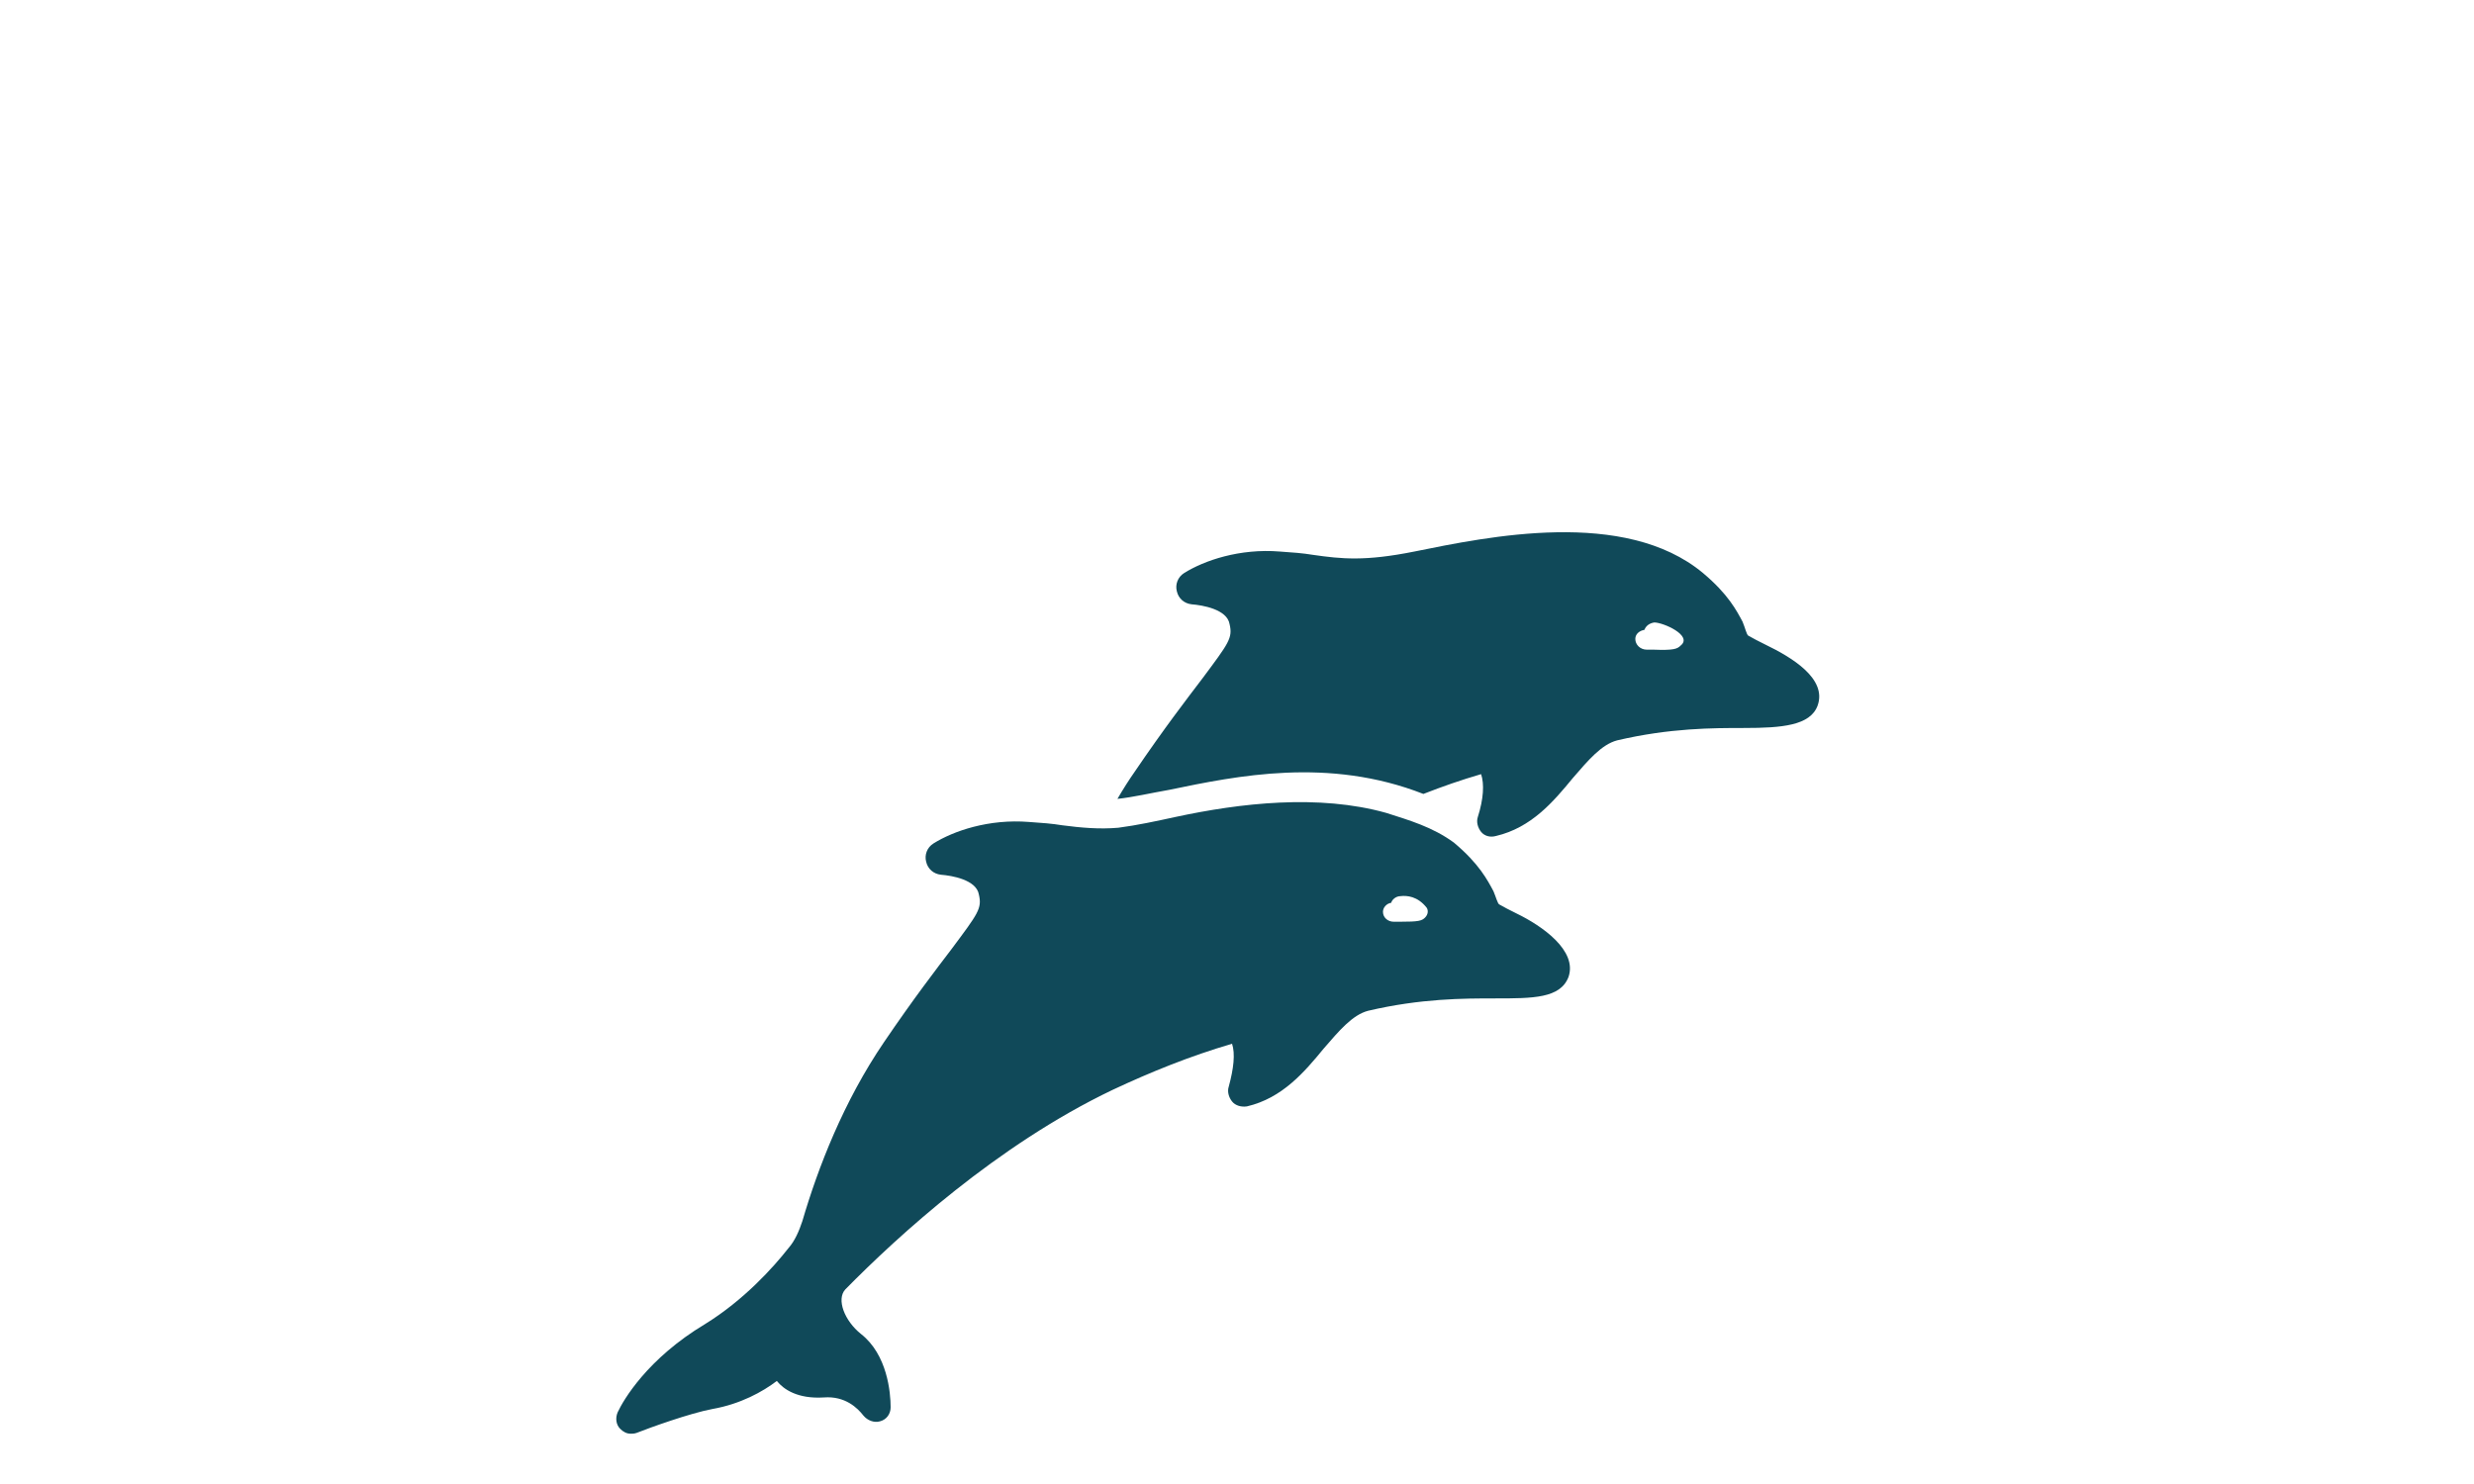
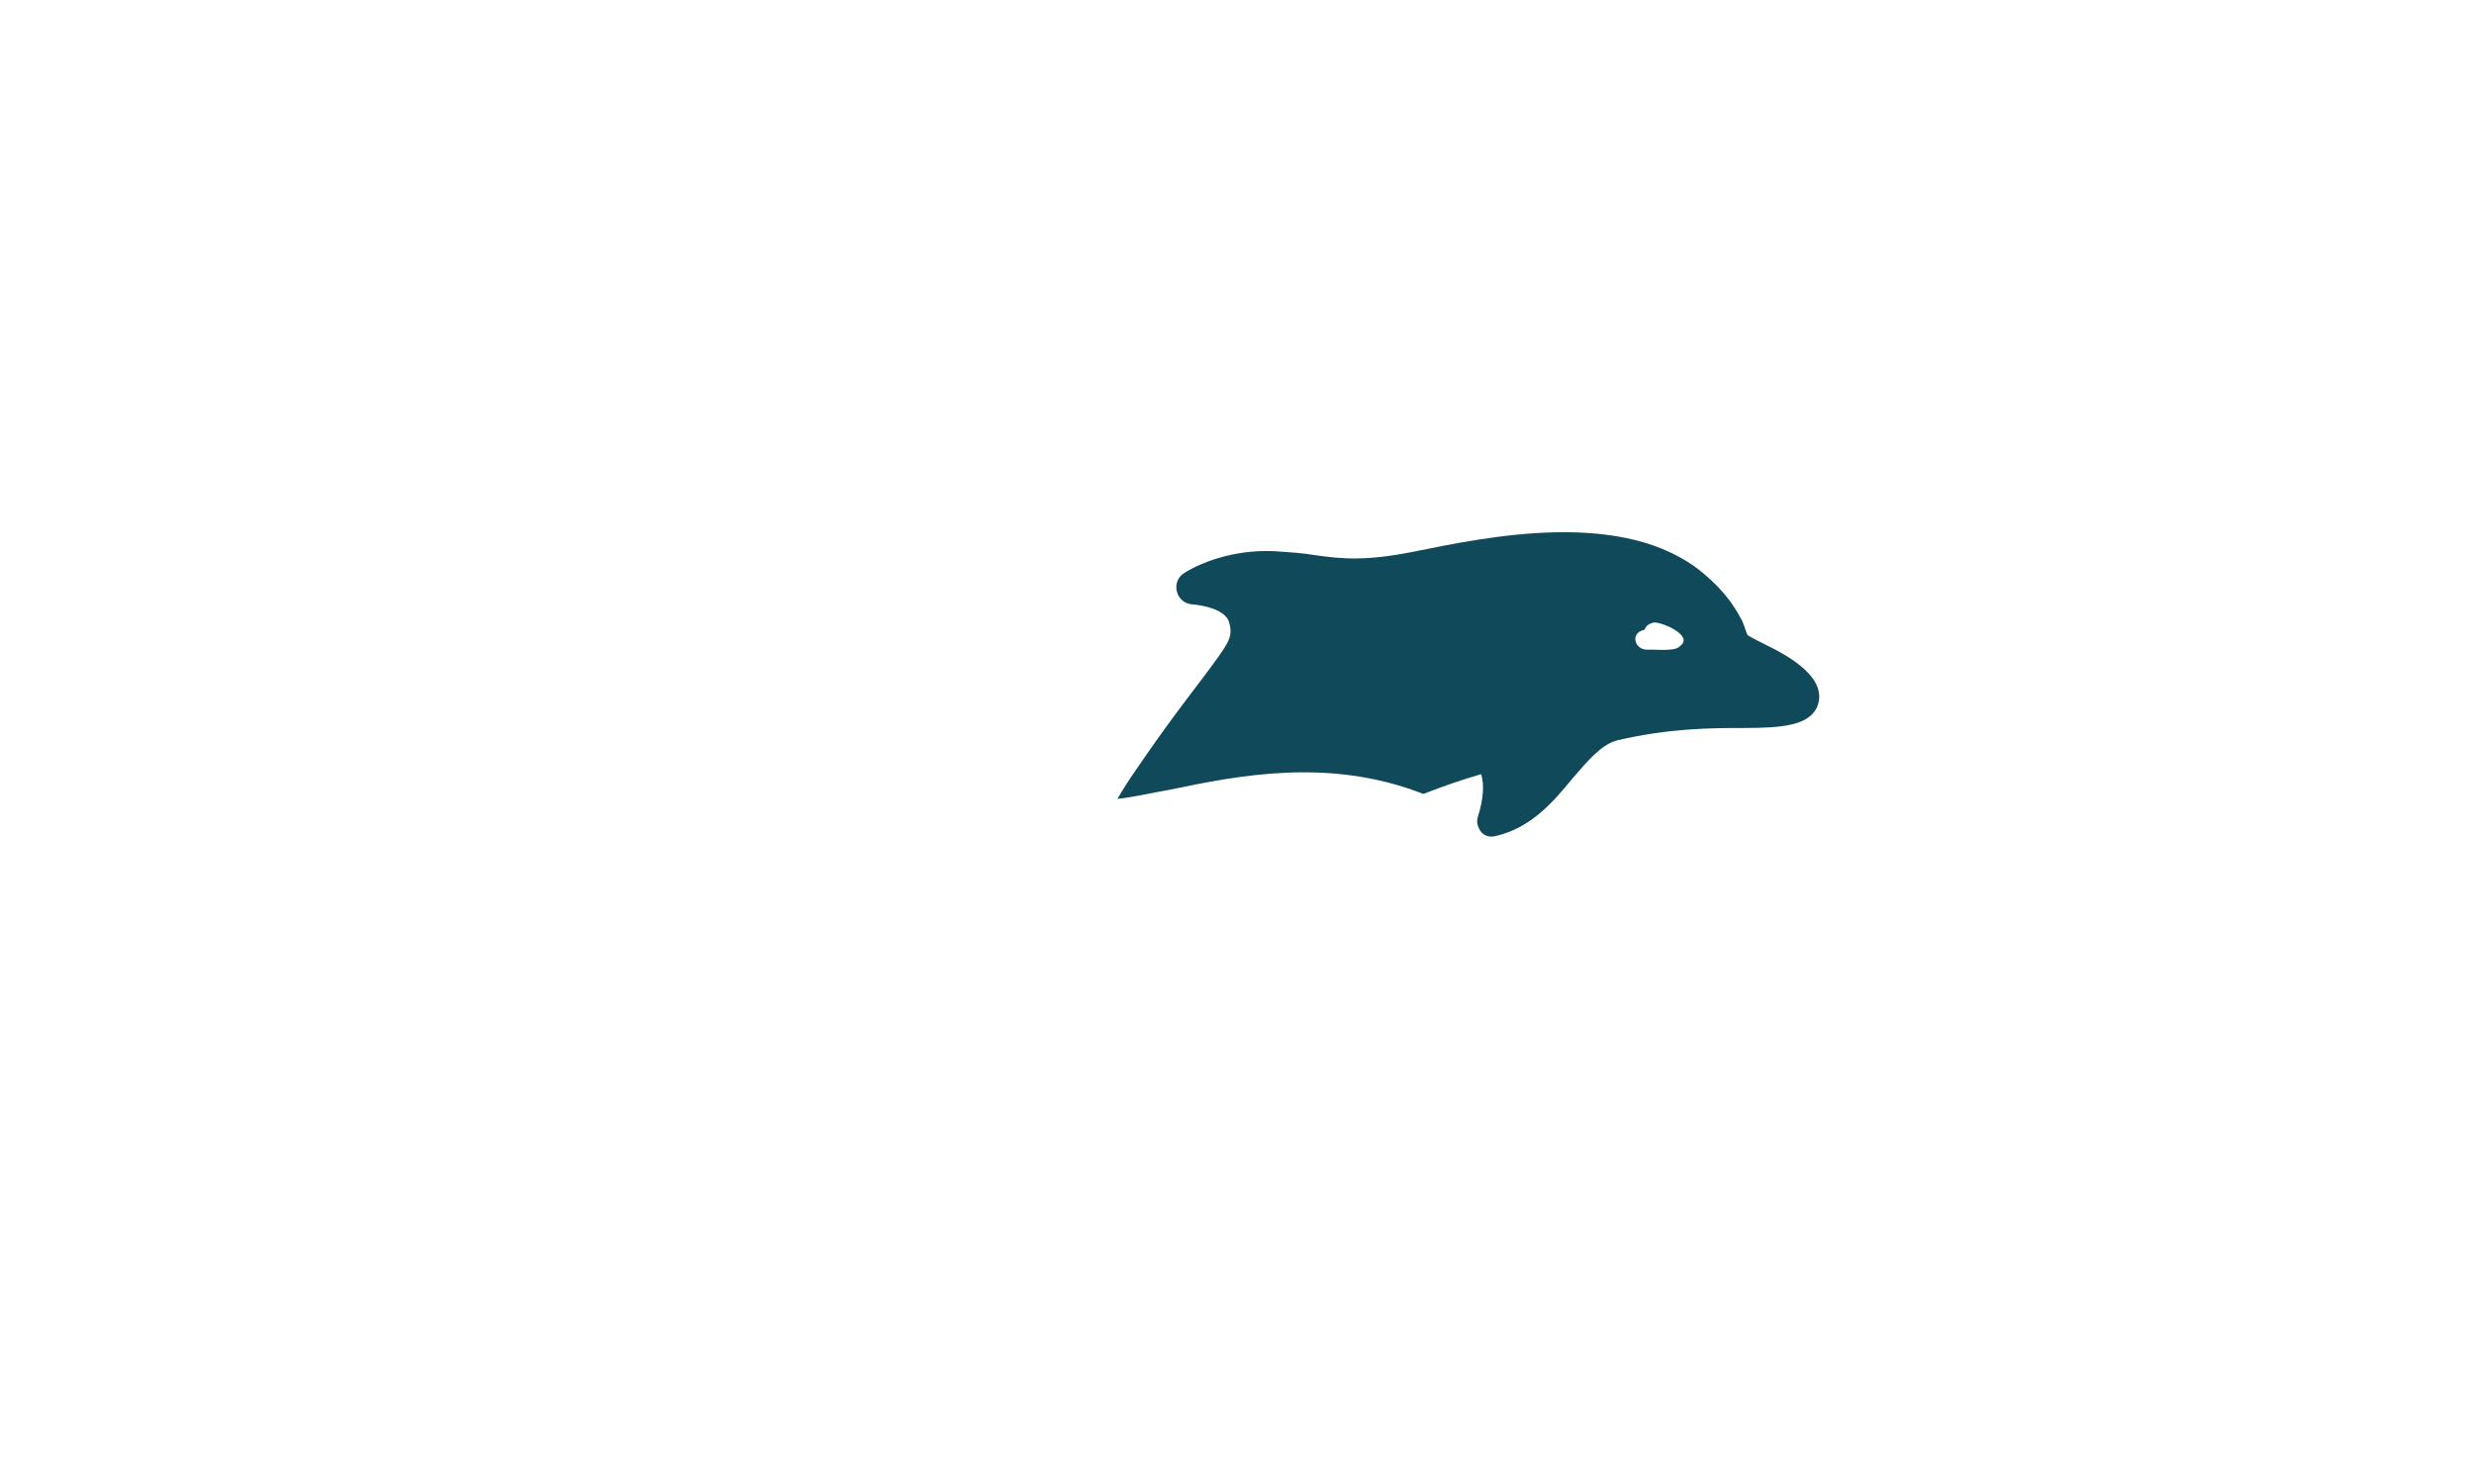
<svg xmlns="http://www.w3.org/2000/svg" version="1.1" id="Ebene_1" x="0px" y="0px" viewBox="0 0 300 180" style="enable-background:new 0 0 300 180;" xml:space="preserve">
  <style type="text/css">
	.st0{fill:#104959;}
</style>
  <path class="st0" d="M214.1,78.2c-0.8-0.4-1.6-0.8-2.1-1.1c-0.2-0.1-0.4-1-0.7-1.7c-0.7-1.3-1.7-3.3-4.8-5.9  c-9.5-7.9-26.1-4.4-35-2.6c-6,1.2-8.8,0.9-12.3,0.4c-1.2-0.2-2.5-0.3-4-0.4c-4.9-0.4-9.2,1.1-11.6,2.6c-0.8,0.5-1.1,1.4-0.9,2.2  c0.2,0.9,0.9,1.5,1.8,1.6c1.3,0.1,4.3,0.6,4.6,2.4c0.4,1.7-0.1,2.3-3.3,6.6c-1.9,2.5-4.6,6-8.2,11.3c-0.7,1-1.4,2.1-2.1,3.3  c1.9-0.2,4-0.7,6.3-1.1c8.2-1.7,19.3-4,30.8,0.5c2.3-0.9,4.6-1.7,7-2.4c0.4,1.2,0.3,3-0.4,5.2c-0.2,0.6,0,1.3,0.4,1.8  c0.4,0.5,1.1,0.7,1.8,0.5c4.3-1,7-4.2,9.3-7c1.9-2.2,3.5-4.1,5.4-4.6c6.4-1.5,11.6-1.5,15.4-1.5c4.6,0,8-0.3,8.9-2.7  C221.6,82.3,217.2,79.7,214.1,78.2z M203.8,78.3c-0.4,0.4-0.8,0.6-3.3,0.5c-0.3,0-0.5,0-0.8,0c-0.8,0-1.4-0.6-1.4-1.3  c0-0.6,0.5-1,1.1-1.1c0.2-0.5,0.6-0.8,1.2-0.9C201.7,75.5,205.3,77.1,203.8,78.3z" />
-   <path class="st0" d="M168.1,98.6c-8.2-2.3-17.7-1.2-25.6,0.5c-2.3,0.5-4.6,1-6.9,1.3c-2.3,0.2-4.5,0-6.8-0.3c-1.2-0.2-2.5-0.3-4-0.4  c-4.9-0.4-9.2,1.1-11.6,2.6c-0.8,0.5-1.1,1.4-0.9,2.2c0.2,0.9,0.9,1.5,1.8,1.6c1.3,0.1,4.3,0.6,4.6,2.4c0.4,1.7-0.1,2.3-3.3,6.6  c-1.9,2.5-4.6,6-8.2,11.3c-4.9,7.2-8,15.2-9.9,21.7c-0.4,1.2-0.9,2.4-1.7,3.3c-1.8,2.3-5.4,6.3-10.1,9.2c-7,4.2-9.9,9.2-10.6,10.7  c-0.3,0.7-0.2,1.5,0.3,2c0.4,0.4,0.8,0.6,1.3,0.6c0.2,0,0.4,0,0.7-0.1c1.5-0.6,6.5-2.4,9.2-2.9c3.4-0.6,6.1-2.1,7.8-3.4  c0.8,1,2.5,2.2,5.7,2c2.6-0.2,4.1,1.3,4.8,2.2c0.5,0.6,1.3,0.9,2,0.7c0.8-0.2,1.3-0.9,1.3-1.7c0-1.8-0.4-6.4-3.6-8.9  c-2-1.6-3-4.2-1.9-5.4c6.4-6.5,18.4-17.5,32.4-24.2c4.7-2.2,9.4-4.1,14.5-5.6c0.4,1.2,0.2,3-0.4,5.2c-0.2,0.6,0,1.3,0.4,1.8  c0.4,0.5,1.1,0.7,1.8,0.6c4.3-1,7-4.2,9.3-7c1.9-2.2,3.5-4.1,5.4-4.6c6.4-1.5,11.6-1.5,15.4-1.5c4.6,0,7.9,0,8.9-2.6  c1.1-3.2-3.2-6.2-6.3-7.7c-0.8-0.4-1.6-0.8-2.1-1.1c-0.2-0.1-0.4-0.9-0.7-1.6c-0.7-1.3-1.7-3.3-4.8-5.9  C173.7,100.3,170.9,99.5,168.1,98.6z M173,110.1c0.2,0.3,0.2,0.8-0.2,1.2c-0.4,0.4-0.8,0.5-3,0.5c-0.2,0-0.5,0-0.8,0  c-0.7,0-1.3-0.5-1.3-1.2c0-0.5,0.4-1,1-1.1c0.1-0.4,0.6-0.8,1.1-0.8C170.6,108.6,171.9,108.7,173,110.1z" />
</svg>